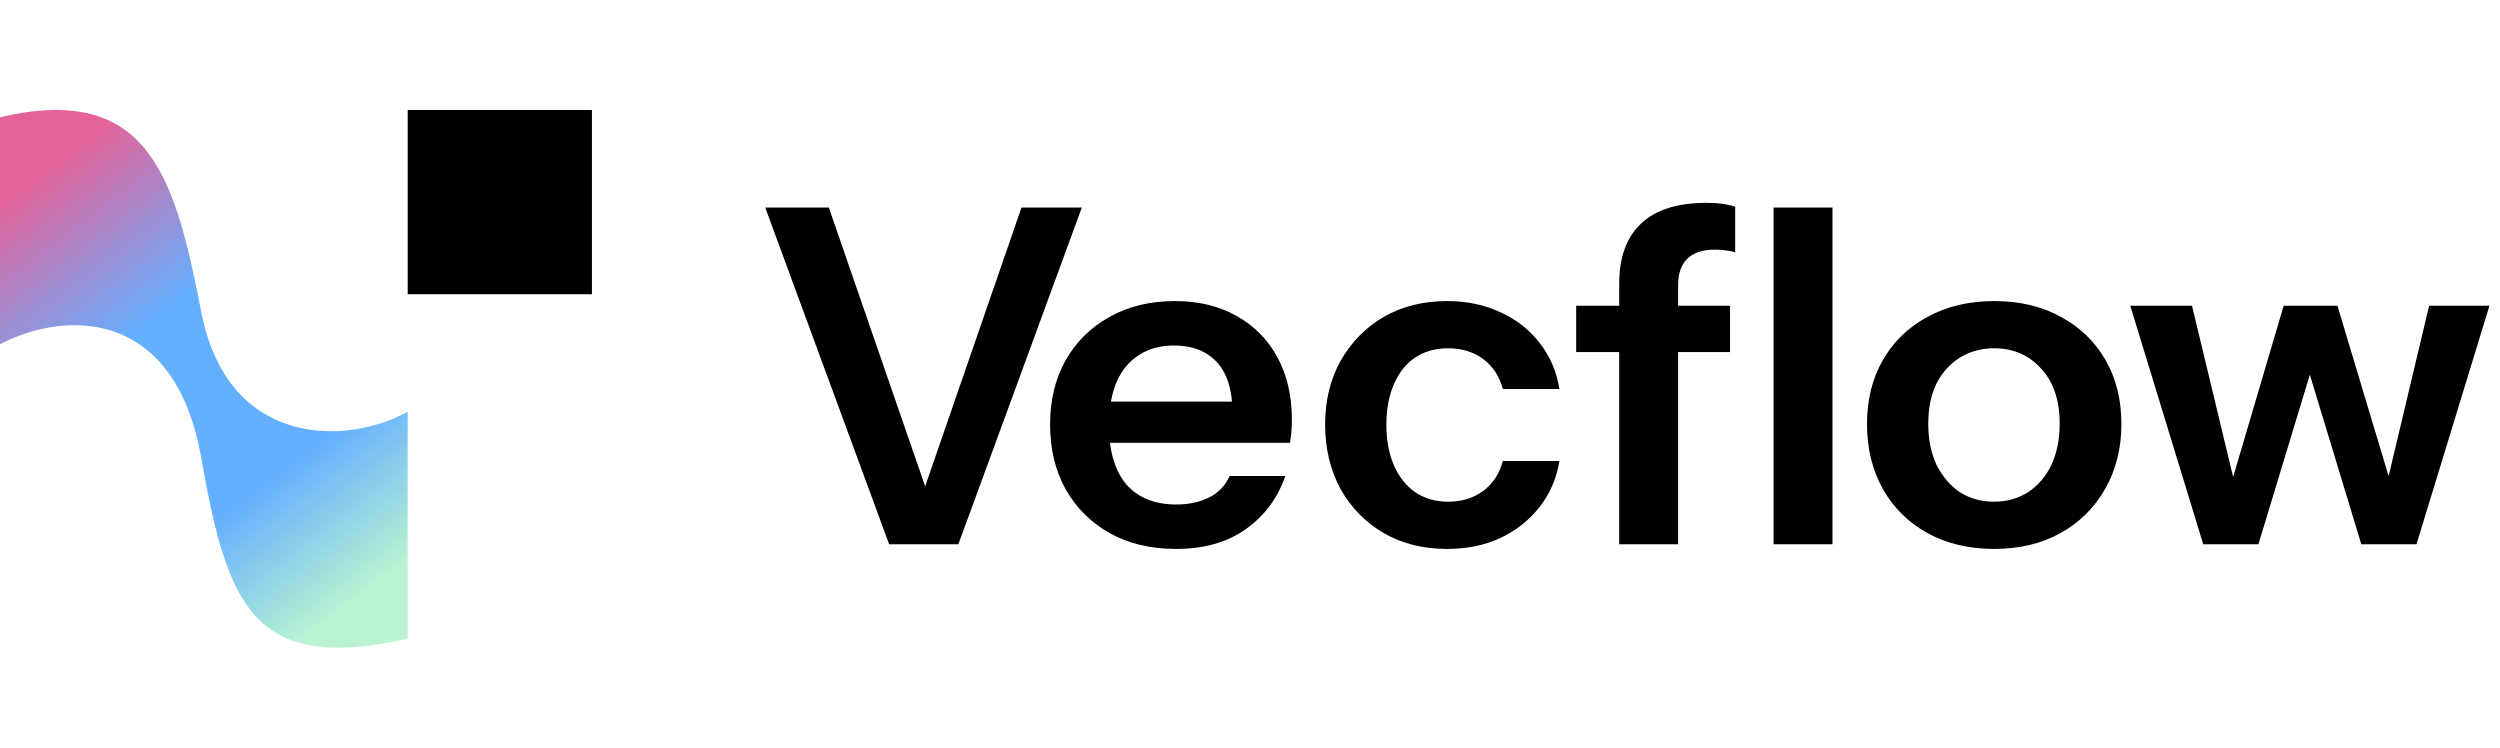
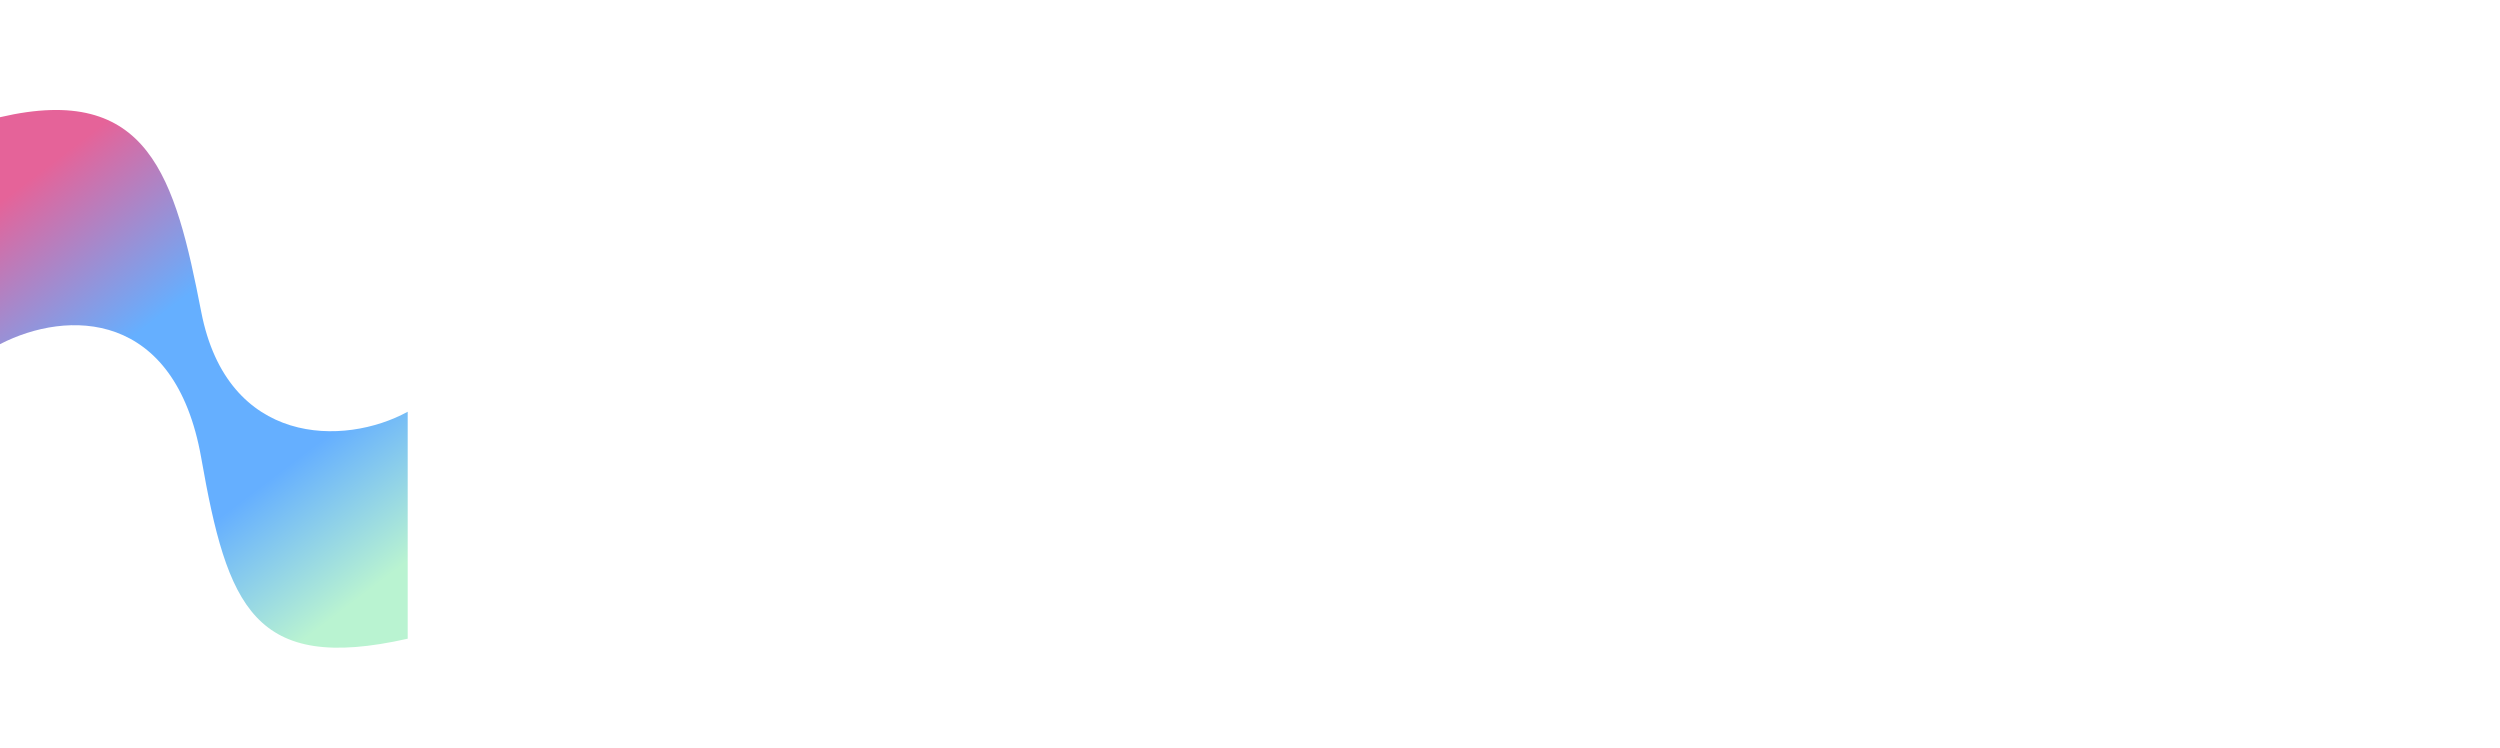
<svg xmlns="http://www.w3.org/2000/svg" width="565" height="169" viewBox="0 0 565 169" fill="none">
  <path d="M0 77.783V26.489C33.666 18.632 39.572 40.069 45.479 70.489C51.385 100.91 77.796 100.91 92.139 93.053V144.347C57.291 152.205 51.385 137.053 45.479 103.49C39.572 69.926 15.212 69.926 0 77.783Z" fill="url(#paint0_linear_2951_17)" />
-   <rect x="92.139" y="24.855" width="41.636" height="41.636" fill="black" />
-   <path d="M200.947 123L172.939 46.904H187.313L210.247 113.277H207.922L230.857 46.904H244.491L216.589 123H200.947ZM265.751 124.057C260.043 124.057 255.041 122.859 250.743 120.463C246.515 118.068 243.204 114.756 240.808 110.529C238.483 106.301 237.32 101.439 237.32 95.944C237.32 90.448 238.483 85.621 240.808 81.464C243.204 77.237 246.515 73.96 250.743 71.635C254.97 69.24 259.902 68.042 265.539 68.042C270.894 68.042 275.544 69.169 279.49 71.424C283.436 73.608 286.501 76.708 288.685 80.725C290.869 84.741 291.961 89.426 291.961 94.781C291.961 95.767 291.926 96.683 291.856 97.529C291.785 98.374 291.679 99.22 291.539 100.066H245.564V90.765H281.287L278.539 93.302C278.539 88.228 277.376 84.424 275.051 81.887C272.726 79.35 269.485 78.082 265.328 78.082C260.818 78.082 257.225 79.632 254.548 82.733C251.941 85.833 250.637 90.307 250.637 96.155C250.637 101.933 251.941 106.372 254.548 109.472C257.225 112.502 260.995 114.016 265.856 114.016C268.675 114.016 271.141 113.488 273.254 112.431C275.368 111.374 276.918 109.754 277.905 107.569H290.482C288.72 112.643 285.726 116.659 281.498 119.618C277.341 122.577 272.092 124.057 265.751 124.057ZM327.063 124.057C321.638 124.057 316.847 122.859 312.69 120.463C308.603 118.068 305.362 114.756 302.966 110.529C300.641 106.231 299.478 101.369 299.478 95.944C299.478 90.518 300.641 85.727 302.966 81.57C305.362 77.343 308.603 74.031 312.69 71.635C316.847 69.24 321.638 68.042 327.063 68.042C331.502 68.042 335.518 68.887 339.112 70.578C342.705 72.199 345.664 74.524 347.99 77.554C350.315 80.513 351.794 83.966 352.429 87.911H339.64C338.865 85.022 337.385 82.768 335.201 81.147C333.017 79.527 330.375 78.716 327.275 78.716C324.386 78.716 321.884 79.421 319.771 80.83C317.727 82.239 316.142 84.248 315.015 86.854C313.887 89.461 313.324 92.491 313.324 95.944C313.324 99.467 313.887 102.532 315.015 105.139C316.142 107.746 317.763 109.789 319.876 111.269C321.99 112.678 324.456 113.382 327.275 113.382C330.375 113.382 333.017 112.572 335.201 110.951C337.385 109.331 338.865 107.076 339.64 104.187H352.429C351.794 108.133 350.28 111.621 347.884 114.651C345.559 117.61 342.599 119.935 339.006 121.626C335.483 123.247 331.502 124.057 327.063 124.057ZM365.939 123V64.131C365.939 58.213 367.559 53.703 370.8 50.603C374.112 47.432 379.044 45.847 385.597 45.847C387.076 45.847 388.309 45.918 389.296 46.059C390.282 46.2 391.233 46.411 392.149 46.693V57.05C391.656 56.839 391.022 56.698 390.247 56.627C389.472 56.486 388.591 56.416 387.605 56.416C384.786 56.416 382.673 57.121 381.263 58.53C379.925 59.869 379.255 61.841 379.255 64.448V123H365.939ZM356.215 79.562V69.099H390.987V79.562H356.215ZM400.828 123V46.904H414.145V123H400.828ZM450.688 124.057C444.981 124.057 439.943 122.859 435.575 120.463C431.277 118.068 427.93 114.756 425.535 110.529C423.139 106.231 421.941 101.334 421.941 95.838C421.941 90.342 423.139 85.516 425.535 81.359C427.93 77.201 431.277 73.96 435.575 71.635C439.943 69.24 444.981 68.042 450.688 68.042C456.466 68.042 461.504 69.24 465.802 71.635C470.1 73.96 473.447 77.201 475.842 81.359C478.238 85.516 479.436 90.342 479.436 95.838C479.436 101.334 478.203 106.231 475.737 110.529C473.341 114.756 469.994 118.068 465.696 120.463C461.398 122.859 456.396 124.057 450.688 124.057ZM450.688 113.382C453.507 113.382 456.043 112.678 458.298 111.269C460.553 109.789 462.314 107.746 463.583 105.139C464.851 102.461 465.485 99.326 465.485 95.732C465.485 90.448 464.076 86.291 461.257 83.261C458.509 80.231 454.987 78.716 450.688 78.716C446.39 78.716 442.832 80.231 440.014 83.261C437.196 86.291 435.786 90.448 435.786 95.732C435.786 99.326 436.421 102.461 437.689 105.139C439.028 107.746 440.789 109.789 442.973 111.269C445.228 112.678 447.8 113.382 450.688 113.382ZM497.93 123L481.442 69.099H495.393L505.117 109.578H504.165L516.108 69.099H528.262L540.417 109.578H539.36L548.977 69.099H562.611L546.124 123H533.653L521.498 82.944H522.555L510.401 123H497.93Z" fill="black" />
  <defs>
    <linearGradient id="paint0_linear_2951_17" x1="3.5397e-07" y1="24.623" x2="92.139" y2="146.151" gradientUnits="userSpaceOnUse">
      <stop offset="0.11" stop-color="#E56399" />
      <stop offset="0.388" stop-color="#65AFFF" />
      <stop offset="0.679" stop-color="#65AFFF" />
      <stop offset="0.899" stop-color="#B9F3D1" />
    </linearGradient>
  </defs>
</svg>